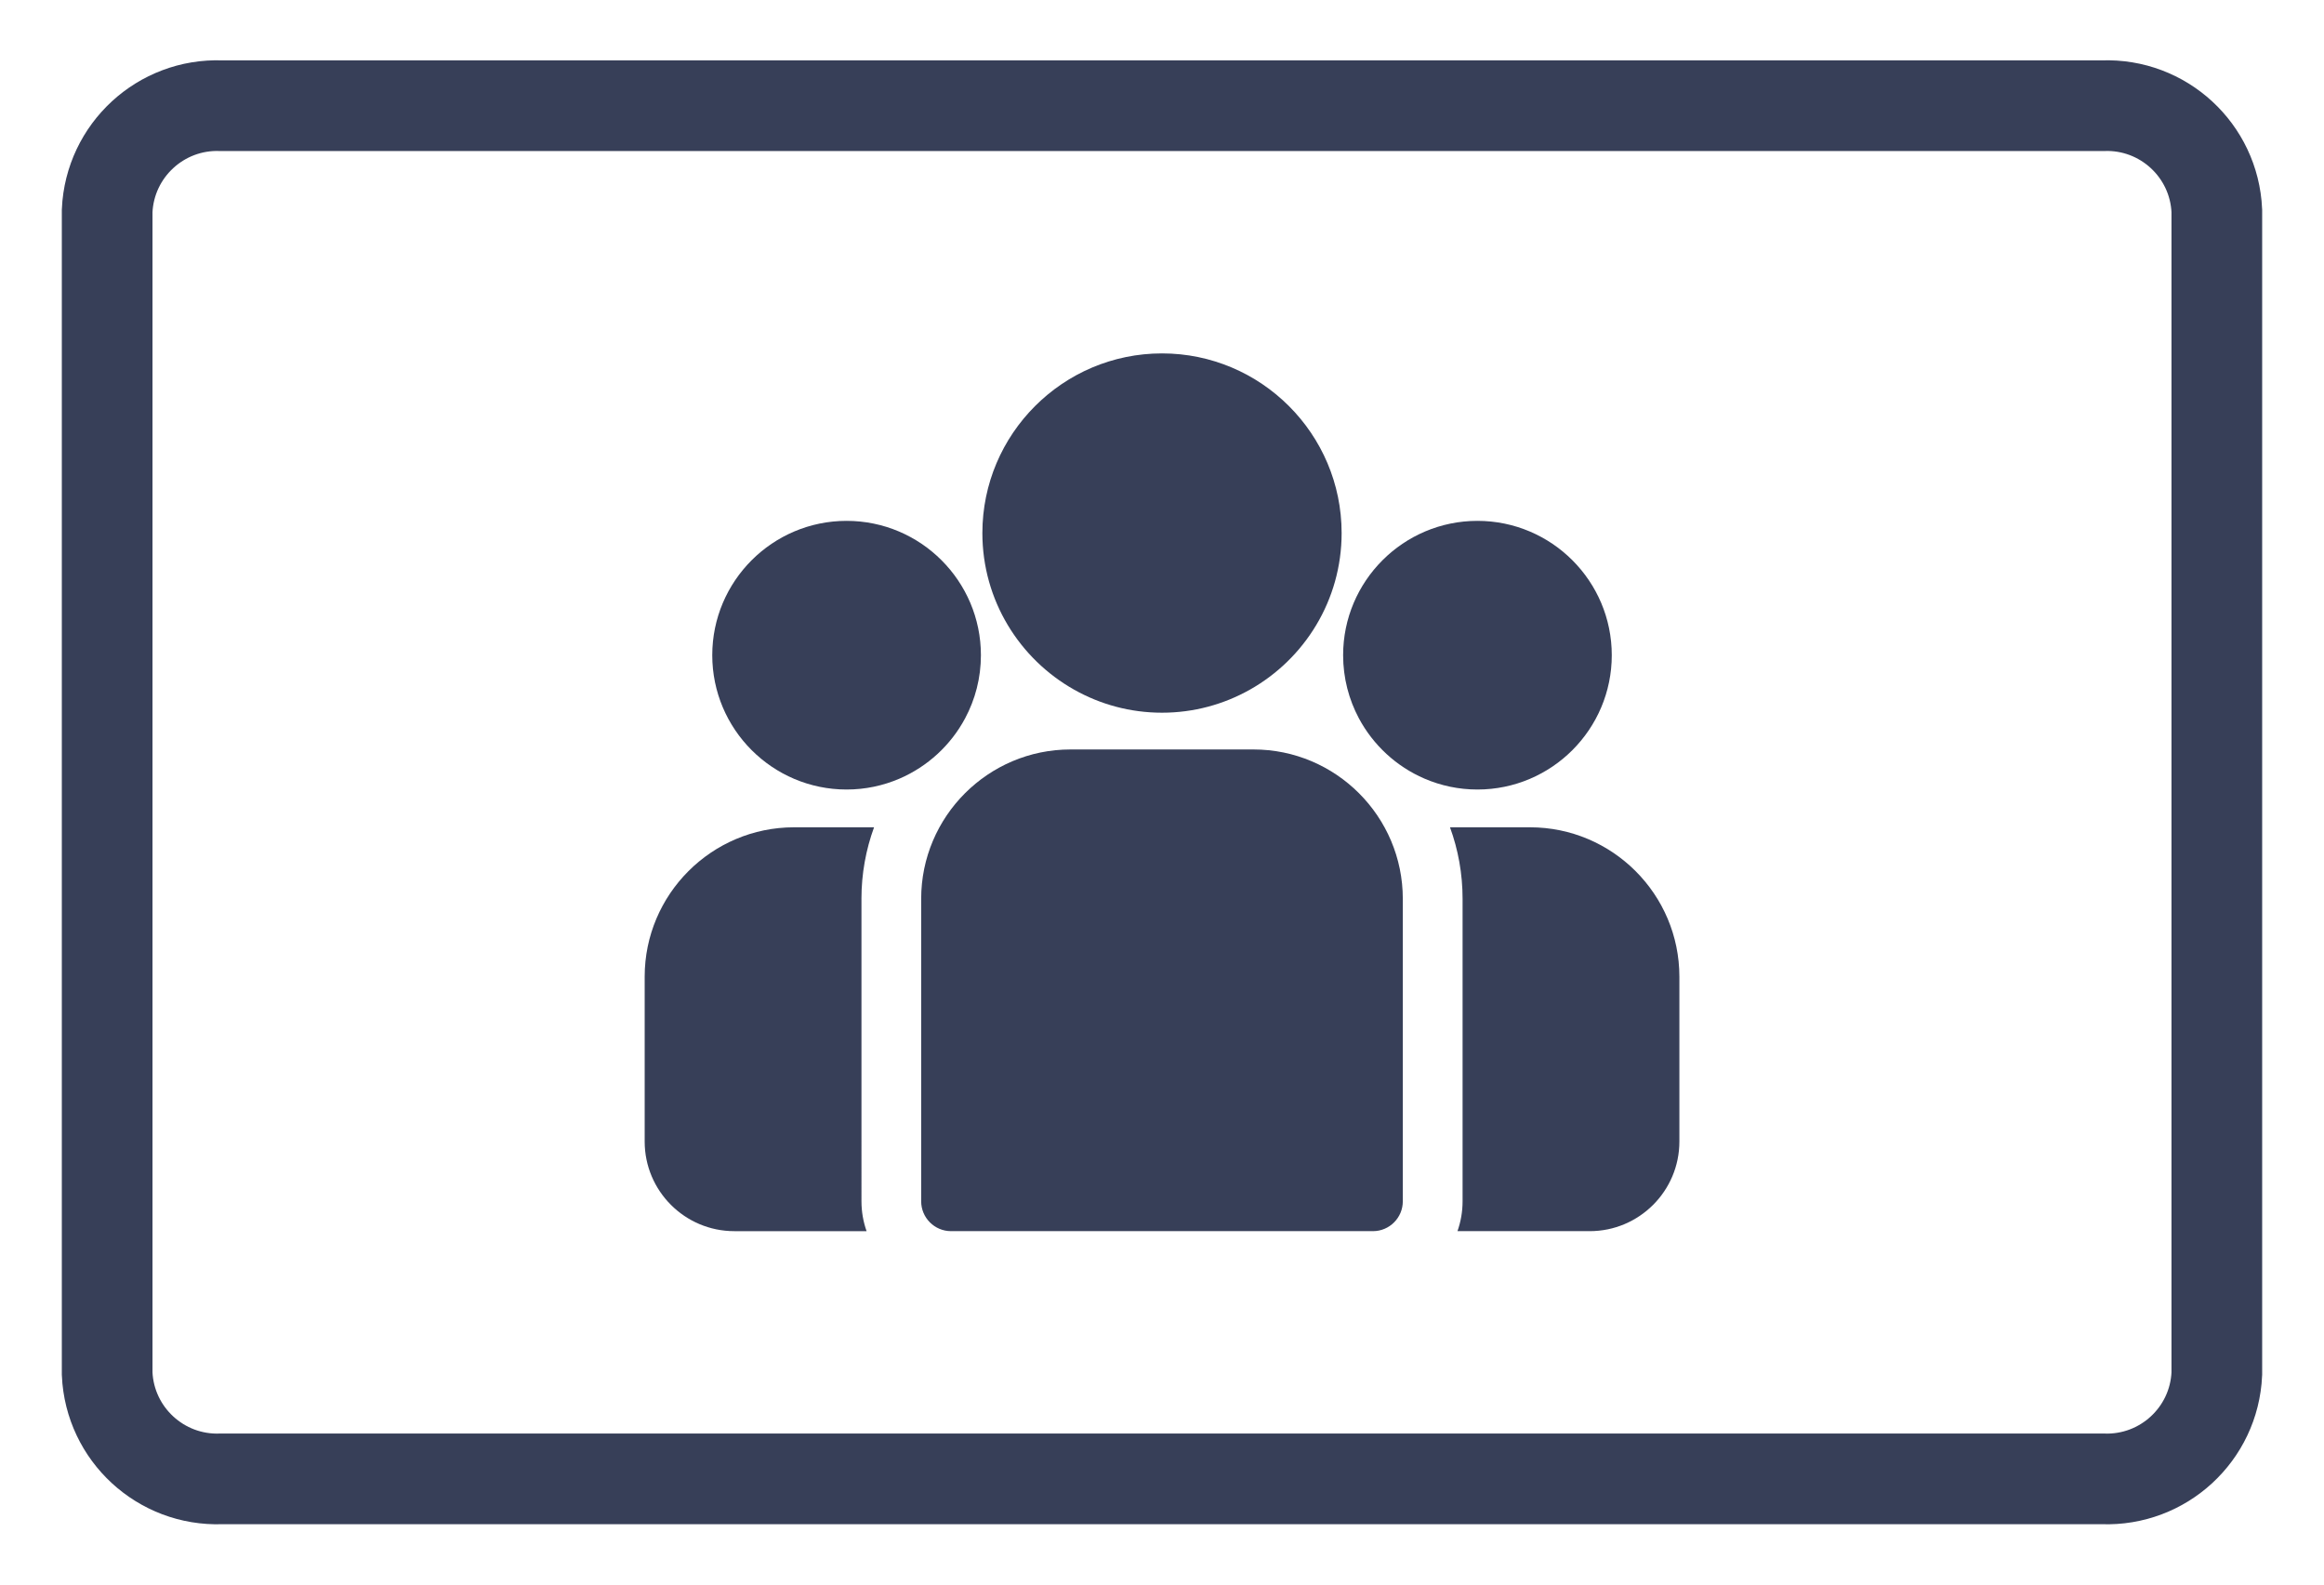
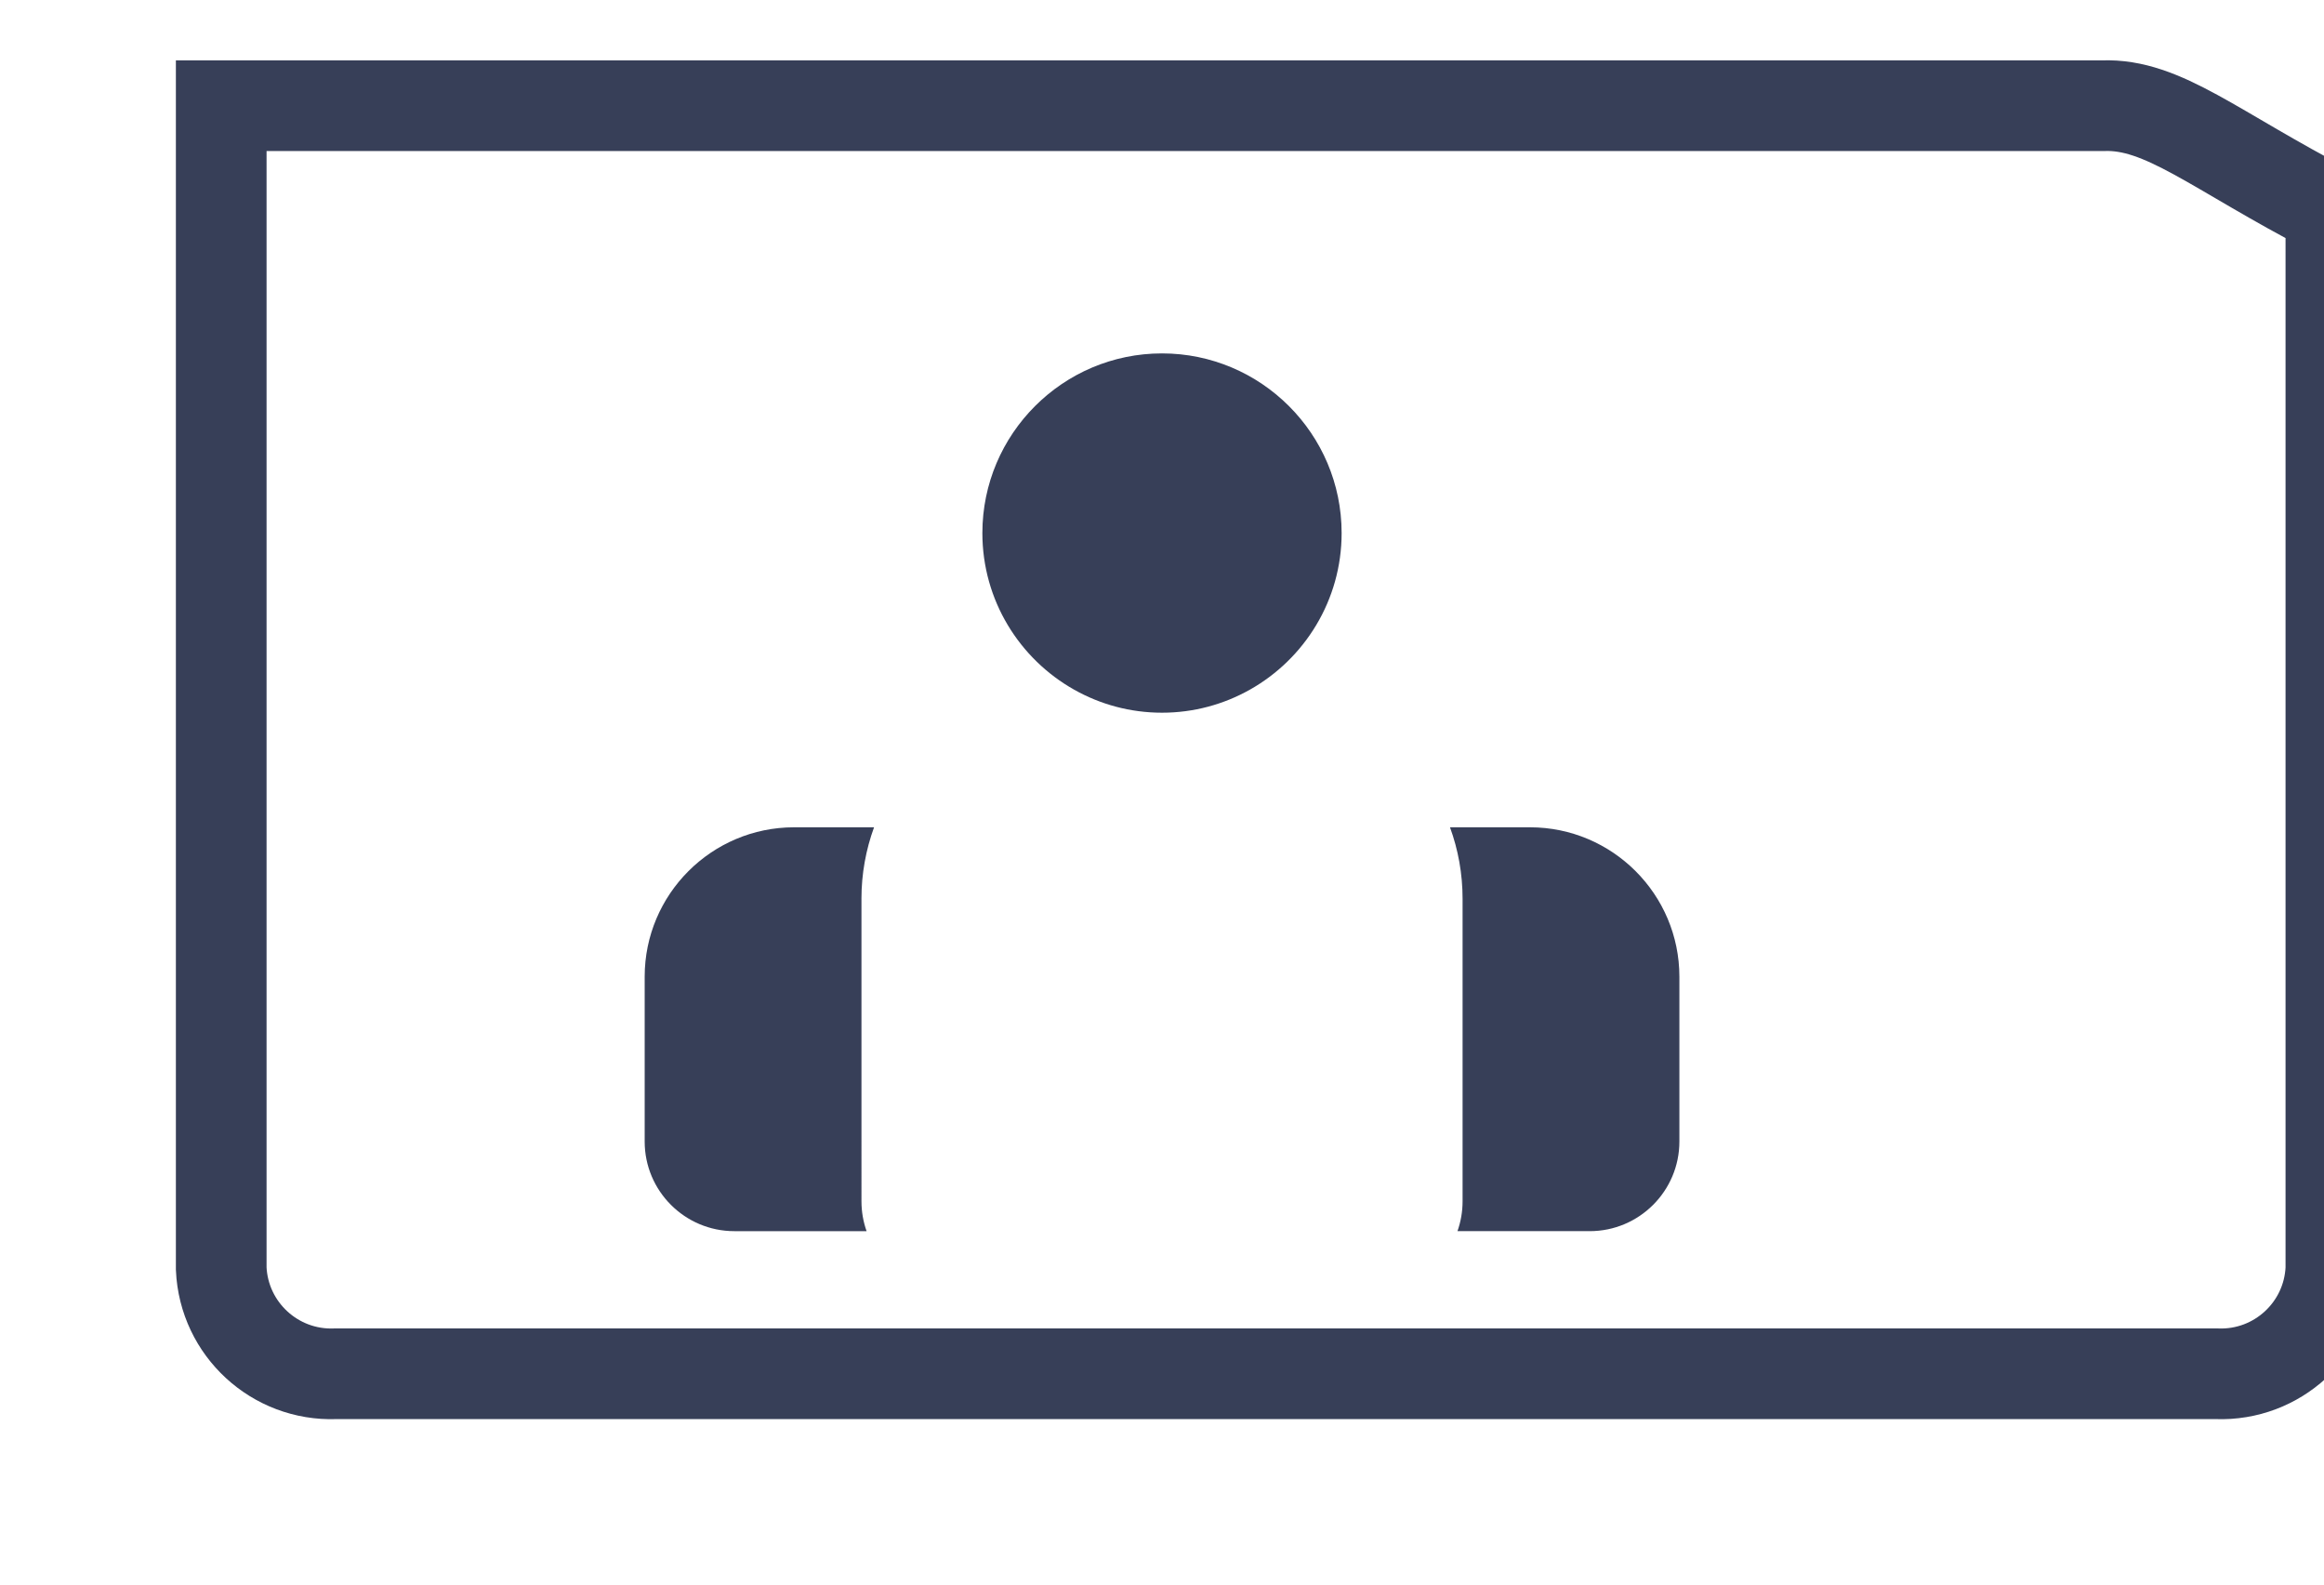
<svg xmlns="http://www.w3.org/2000/svg" version="1.1" id="Layer_1" x="0px" y="0px" width="110px" height="75px" viewBox="0 0 110 75" enable-background="new 0 0 110 75" xml:space="preserve">
  <g>
    <g>
      <g>
        <g>
          <path fill="#373F58" d="M72.418,39.157h-3.787c0.387,1.057,0.596,2.197,0.596,3.387v14.314c0,0.496-0.086,0.971-0.242,1.414      h6.26c2.34,0,4.244-1.902,4.244-4.242v-7.803C79.488,42.329,76.316,39.157,72.418,39.157z" />
        </g>
      </g>
      <g>
        <g>
          <path fill="#373F58" d="M40.774,42.544c0-1.189,0.211-2.33,0.597-3.387h-3.787c-3.898,0-7.07,3.172-7.07,7.07v7.803      c0,2.34,1.903,4.242,4.242,4.242h6.261c-0.156-0.443-0.242-0.918-0.242-1.414V42.544z" />
        </g>
      </g>
      <g>
        <g>
-           <path fill="#373F58" d="M59.33,35.473h-8.66c-3.897,0-7.069,3.172-7.069,7.071v14.314c0,0.781,0.634,1.414,1.413,1.414h19.972      c0.779,0,1.412-0.633,1.412-1.414V42.544C66.398,38.646,63.229,35.473,59.33,35.473z" />
-         </g>
+           </g>
      </g>
      <g>
        <g>
          <path fill="#373F58" d="M55,16.727c-4.688,0-8.502,3.814-8.502,8.503c0,3.181,1.755,5.958,4.347,7.415      c1.229,0.692,2.646,1.088,4.155,1.088c1.507,0,2.925-0.396,4.156-1.088c2.592-1.457,4.346-4.235,4.346-7.415      C63.502,20.542,59.689,16.727,55,16.727z" />
        </g>
      </g>
      <g>
        <g>
-           <path fill="#373F58" d="M40.071,24.653c-3.507,0-6.358,2.852-6.358,6.358s2.852,6.358,6.358,6.358      c0.89,0,1.736-0.184,2.506-0.516c1.329-0.572,2.427-1.586,3.105-2.855c0.477-0.892,0.747-1.908,0.747-2.987      C46.429,27.504,43.577,24.653,40.071,24.653z" />
-         </g>
+           </g>
      </g>
      <g>
        <g>
-           <path fill="#373F58" d="M69.93,24.653c-3.506,0-6.357,2.852-6.357,6.358c0,1.079,0.271,2.096,0.746,2.987      c0.68,1.27,1.775,2.283,3.105,2.855c0.77,0.332,1.617,0.516,2.506,0.516c3.508,0,6.359-2.852,6.359-6.358      S73.438,24.653,69.93,24.653z" />
-         </g>
+           </g>
      </g>
    </g>
    <g>
      <g>
-         <path fill="none" stroke="#373F58" stroke-width="4.292" stroke-miterlimit="10" d="M99.531,5.003h-89.06     C7.612,4.896,5.201,7.118,5.072,9.977v55.045c0.129,2.86,2.54,5.08,5.399,4.975h89.06c2.859,0.105,5.27-2.114,5.396-4.975V9.977     C104.801,7.118,102.391,4.896,99.531,5.003z" />
+         <path fill="none" stroke="#373F58" stroke-width="4.292" stroke-miterlimit="10" d="M99.531,5.003h-89.06     v55.045c0.129,2.86,2.54,5.08,5.399,4.975h89.06c2.859,0.105,5.27-2.114,5.396-4.975V9.977     C104.801,7.118,102.391,4.896,99.531,5.003z" />
      </g>
    </g>
  </g>
</svg>